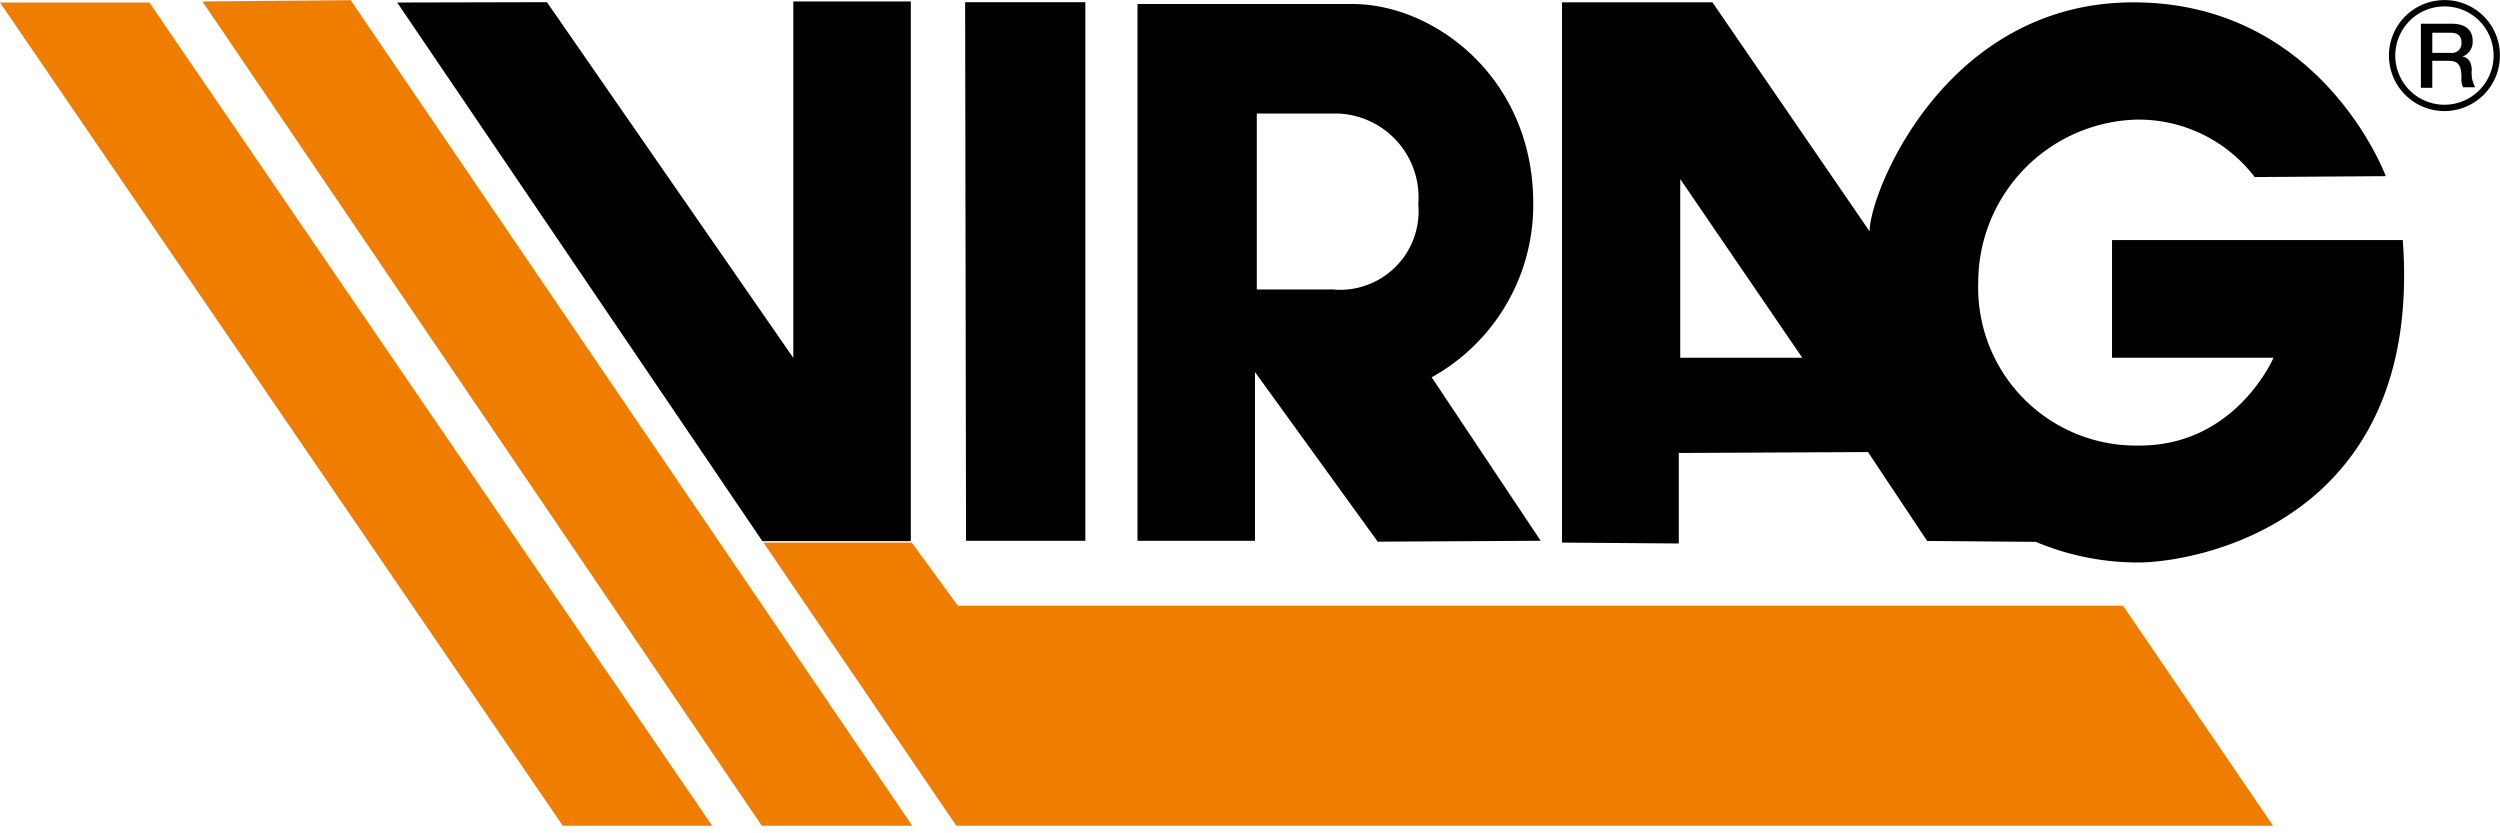
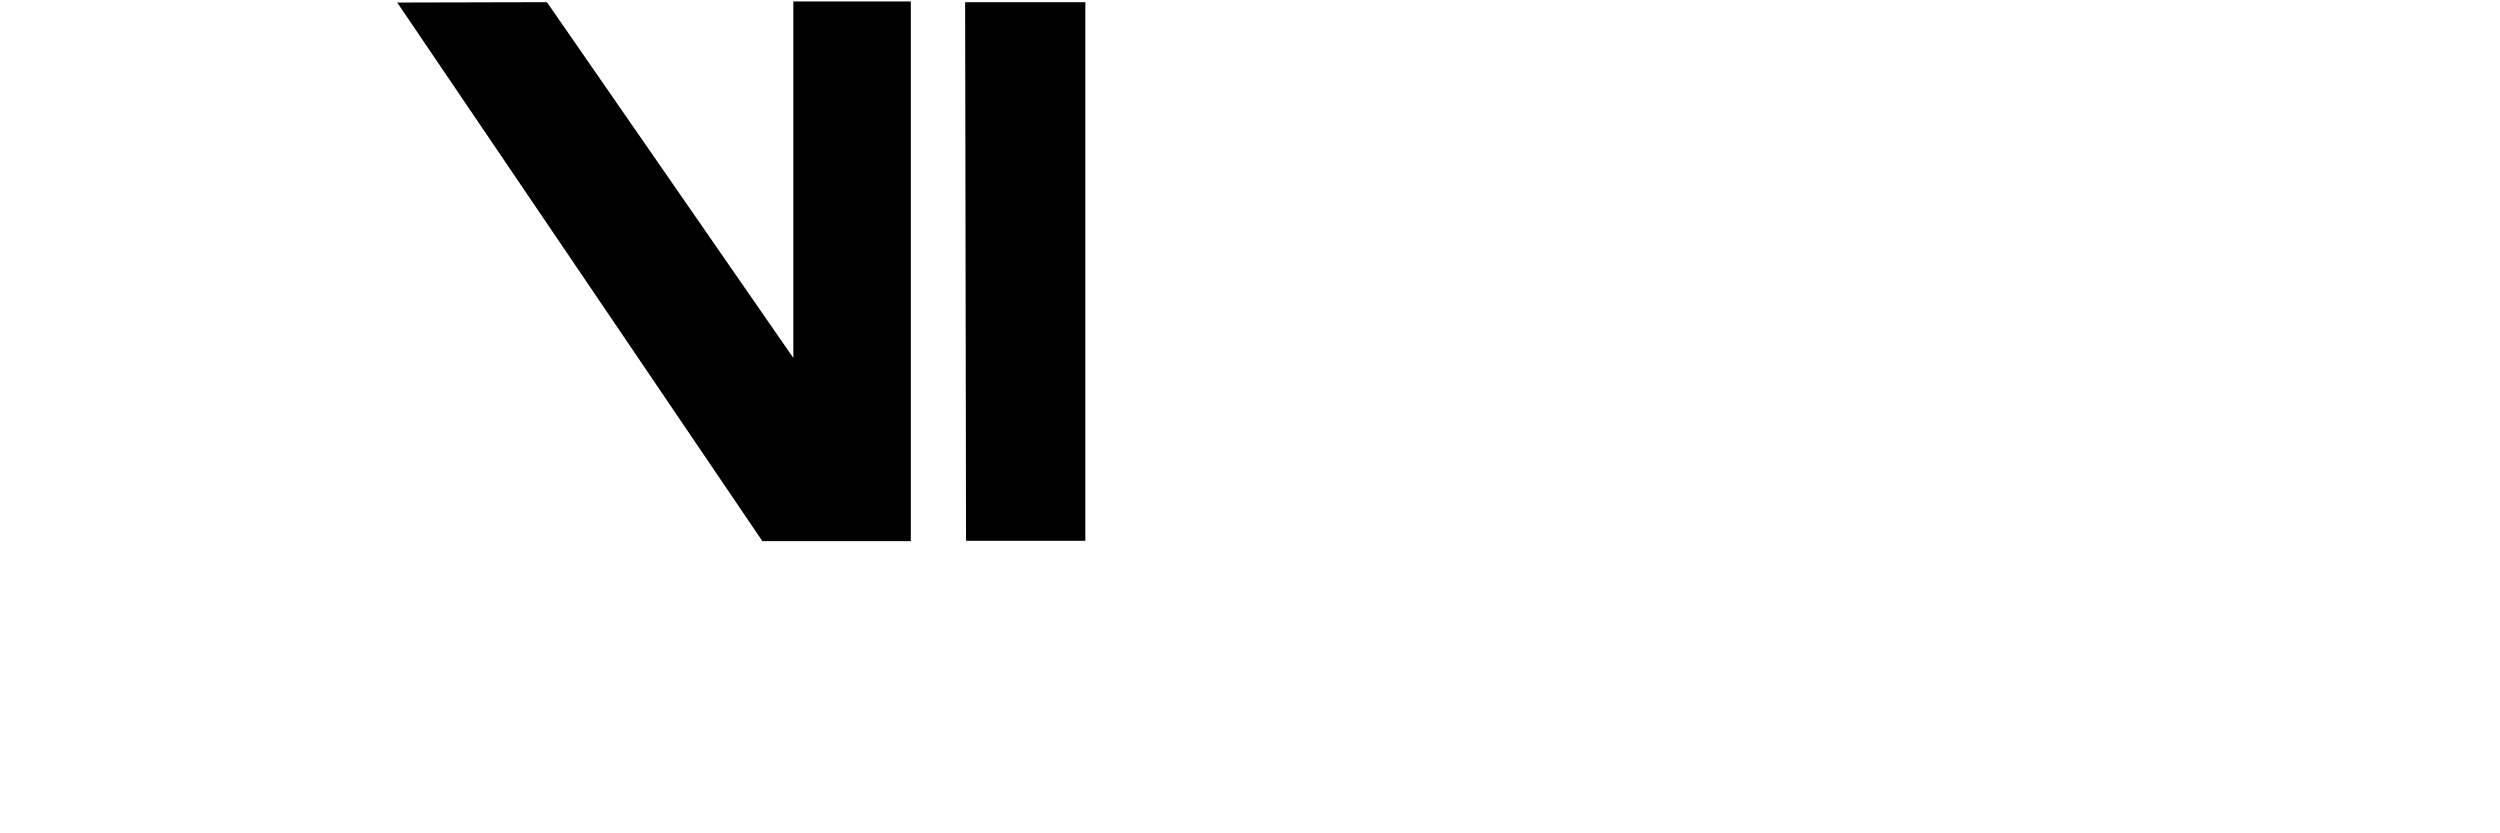
<svg xmlns="http://www.w3.org/2000/svg" viewBox="0 0 138.09 46">
  <defs>
    <style>
      .cls-1, .cls-4 {
        fill: none;
      }

      .cls-2 {
        clip-path: url(#clip-path);
      }

      .cls-3 {
        fill: #ef7d00;
      }

      .cls-4 {
        stroke: #000;
        stroke-width: 0.35px;
      }
    </style>
    <clipPath id="clip-path" transform="translate(0 -0.87)">
-       <rect class="cls-1" width="138.92" height="46.48" />
-     </clipPath>
+       </clipPath>
  </defs>
  <title>Asset 2</title>
  <g id="Layer_2" data-name="Layer 2">
    <g id="Layer_1-2" data-name="Layer 1">
      <g>
        <polygon points="21.94 0.14 42.11 29.89 50.31 29.89 50.31 0.08 43.82 0.08 43.82 19.77 30.21 0.12 21.94 0.14" />
        <polygon points="53.31 0.12 59.95 0.12 59.95 29.87 53.36 29.87 53.31 0.12" />
        <g class="cls-2">
          <path d="M73.53,16.86H69.42V7.14h4.45a4.63,4.63,0,0,1,4.47,5,4.34,4.34,0,0,1-4.81,4.71m5.55,4.86a10.88,10.88,0,0,0,5.61-9.62c0-6.89-5.43-11-10-11H62.83V30.74h6.49V21.42l6.78,9.37,9-.05Z" transform="translate(0 -0.87)" />
          <path d="M92.81,20.63V10.76l6.74,9.87H92.81m39.91-6.5H116.66v6.5h8.92s-2.07,4.85-7.39,4.85a8.72,8.72,0,0,1-8.92-9,9,9,0,0,1,8.63-9,8.06,8.06,0,0,1,6.64,3.17l7.24-.05S128.25,1,117.84,1s-14.57,10.52-14.57,12.65L94.59,1,86.28,1l0,29.84,6.45.05v-5l10.45-.05,3.27,4.91,6,.05a14.6,14.6,0,0,0,5.64,1.14c3.22,0,15.77-2.23,14.63-17.8" transform="translate(0 -0.87)" />
          <polygon class="cls-3" points="42.17 29.97 53.09 46 125.82 46 117.27 33.46 52.91 33.46 50.36 29.97 42.17 29.97" />
          <polygon class="cls-3" points="11.18 0.08 42.31 45.95 50.62 45.95 19.37 0.01 11.18 0.08" />
          <polygon class="cls-3" points="0 0.14 8.25 0.14 39.52 45.88 31.27 45.88 0 0.14" />
          <path d="M134.37,3.79h1a.52.52,0,0,0,.59-.57c0-.45-.3-.54-.61-.54h-1V3.79m-.63-1.61h1.69c.78,0,1.17.35,1.17.95A.86.86,0,0,1,136,4h0c.21,0,.53.19.53.75a1.61,1.61,0,0,0,.19.94h-.67a1.06,1.06,0,0,1-.09-.53c0-.64-.14-.93-.71-.93h-.9V5.72h-.63Z" transform="translate(0 -0.87)" />
          <path class="cls-4" d="M137.91,4A2.89,2.89,0,1,1,135,1.05,2.88,2.88,0,0,1,137.91,4Z" transform="translate(0 -0.87)" />
        </g>
      </g>
    </g>
  </g>
</svg>